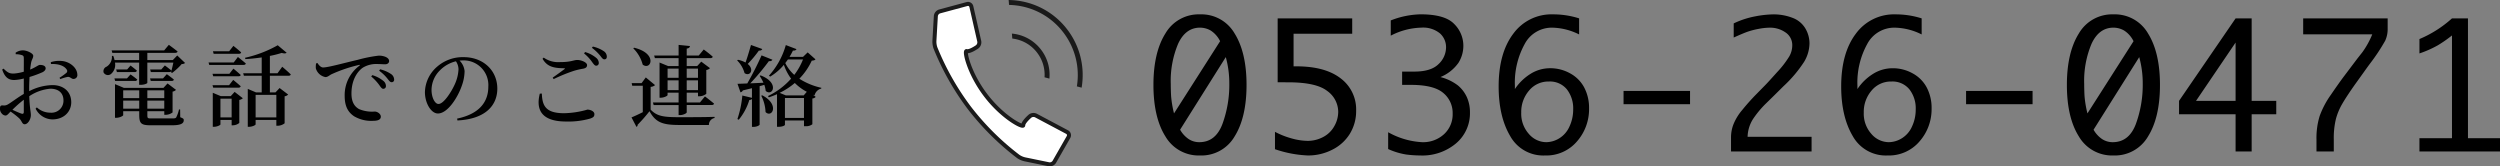
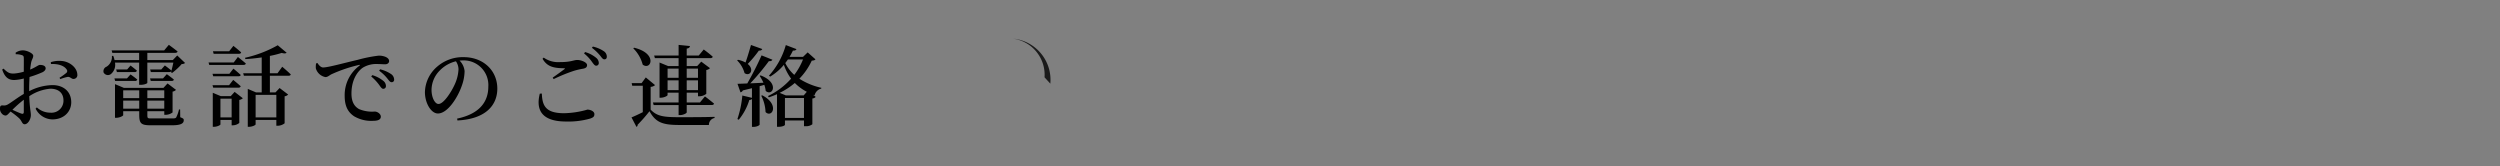
<svg xmlns="http://www.w3.org/2000/svg" width="623.758" height="41.507" viewBox="0 0 623.758 41.507">
  <rect x="0" y="0" width="623.758" height="41.507" fill="#808080" stroke="none" />
  <g id="グループ_2066" data-name="グループ 2066" transform="translate(-687.533 -851.209)">
    <g id="グループ_2063" data-name="グループ 2063" transform="translate(20.398 8)">
-       <path id="パス_2836" data-name="パス 2836" d="M-156.684-34.207a9.568,9.568,0,0,1,8.63,4.769q2.974,4.769,2.974,12.825,0,8.1-2.974,12.856A9.573,9.573,0,0,1-156.684,1a9.6,9.6,0,0,1-8.64-4.758q-2.984-4.758-2.984-12.856,0-8.056,2.984-12.825A9.593,9.593,0,0,1-156.684-34.207ZM-163.175-9.5l11.5-18.011a6.613,6.613,0,0,0-2.379-2.682,5.4,5.4,0,0,0-2.63-.7q-3.59,0-5.447,3.976a23.821,23.821,0,0,0-1.857,10.07q0,1.4.083,2.995A26.268,26.268,0,0,0-163.175-9.5Zm12.919-14.046-11.4,18.115A6.932,6.932,0,0,0-159.533-3.1a4.769,4.769,0,0,0,2.661.783q4.07,0,5.781-4.55a28.434,28.434,0,0,0,1.711-10.08A24.649,24.649,0,0,0-150.256-23.542Zm12.94,6.282V-33.2h18.6v3.819h-14.63v8.139h.689q7.179,0,11.051,2.995a9.668,9.668,0,0,1,3.871,8.066,10.776,10.776,0,0,1-1.565,5.76,10.742,10.742,0,0,1-4.4,3.986A13.193,13.193,0,0,1-129.761,1a28.86,28.86,0,0,1-8.223-1.565V-4.9a20,20,0,0,0,4.059,1.617,15.321,15.321,0,0,0,4.164.637,8.144,8.144,0,0,0,3.715-.918,6.641,6.641,0,0,0,2.828-2.692,7.209,7.209,0,0,0,1.012-3.611,6.443,6.443,0,0,0-2.755-5.238q-2.755-2.15-9.767-2.15Zm27.57,16.655V-4.8a19.356,19.356,0,0,0,8.494,2.484A7.7,7.7,0,0,0-95.805-4.31a6.7,6.7,0,0,0,2.15-5.145,6.435,6.435,0,0,0-2.369-5.165q-2.369-1.993-8.046-1.993h-2.191v-3.318h3.047q4.174,0,6.042-1.868A5.767,5.767,0,0,0-95.3-25.963a4.61,4.61,0,0,0-1.524-3.5,6.632,6.632,0,0,0-4.675-1.43,17.309,17.309,0,0,0-7.6,2v-3.8a21.428,21.428,0,0,1,7.451-1.524q6.052,0,8.359,2.39a7.644,7.644,0,0,1,2.306,5.458,8,8,0,0,1-1.221,4.247,10.274,10.274,0,0,1-4.5,3.558,12.128,12.128,0,0,1,4.372,2.1A8.225,8.225,0,0,1-90.1-13.524a9.093,9.093,0,0,1,.762,3.778A9.818,9.818,0,0,1-92.79-2.035,13.047,13.047,0,0,1-101.733,1a28.453,28.453,0,0,1-3.454-.23A17.574,17.574,0,0,1-109.747-.605Zm31.619-14.964a12.926,12.926,0,0,1,3.83-3.746,9.181,9.181,0,0,1,5.019-1.45,10.1,10.1,0,0,1,4.9,1.263,8.6,8.6,0,0,1,3.538,3.527,10.891,10.891,0,0,1,1.221,5.249,12.178,12.178,0,0,1-3.026,8.233A10.031,10.031,0,0,1-70.615,1a9.434,9.434,0,0,1-8.693-4.863q-2.87-4.863-2.87-12.376,0-8.306,3.652-13.138a11.769,11.769,0,0,1,9.913-4.831,21.365,21.365,0,0,1,6.512,1V-29.2a15.621,15.621,0,0,0-6.7-1.69A7.631,7.631,0,0,0-75.686-26.8a19.932,19.932,0,0,0-2.442,10.352ZM-70.3-2.317a6.325,6.325,0,0,0,3.224-.95A6.5,6.5,0,0,0-64.521-6.2a9.914,9.914,0,0,0,.939-4.3,7.7,7.7,0,0,0-1.576-5,5.448,5.448,0,0,0-4.5-1.951A6.227,6.227,0,0,0-74.6-15.183,8.133,8.133,0,0,0-76.542-9.7a7.556,7.556,0,0,0,1.9,5.322A5.76,5.76,0,0,0-70.3-2.317Zm19.284-9.475V-15.11h16.592v3.318ZM-4.1,0H-24.2V-3.652a9.1,9.1,0,0,1,.574-3.037,12.911,12.911,0,0,1,2.2-3.631q1.628-2.014,3.444-3.871l2.275-2.317q.689-.689,2.995-3.266a24.055,24.055,0,0,0,3.047-3.944A5.6,5.6,0,0,0-8.922-26.4a3.783,3.783,0,0,0-1.711-3.318,6.687,6.687,0,0,0-3.861-1.169,15.025,15.025,0,0,0-2.724.282,20.007,20.007,0,0,0-2.64.657q-1.127.376-3.673,1.524v-3.527a21.644,21.644,0,0,1,5.395-1.764,25.916,25.916,0,0,1,4.456-.49,13.088,13.088,0,0,1,4.769.845,6.21,6.21,0,0,1,3.235,2.63,7.33,7.33,0,0,1,1.054,3.788,9.167,9.167,0,0,1-1.357,4.6,31.979,31.979,0,0,1-5.134,6.063l-2.442,2.421-2.045,2a24.427,24.427,0,0,0-3.141,3.809,8.694,8.694,0,0,0-1.325,4.393H-4.1ZM7.336-15.569a12.926,12.926,0,0,1,3.83-3.746,9.181,9.181,0,0,1,5.019-1.45,10.1,10.1,0,0,1,4.9,1.263,8.6,8.6,0,0,1,3.538,3.527,10.891,10.891,0,0,1,1.221,5.249,12.178,12.178,0,0,1-3.026,8.233A10.031,10.031,0,0,1,14.849,1,9.434,9.434,0,0,1,6.157-3.861q-2.87-4.863-2.87-12.376,0-8.306,3.652-13.138a11.769,11.769,0,0,1,9.913-4.831,21.365,21.365,0,0,1,6.512,1V-29.2a15.621,15.621,0,0,0-6.7-1.69A7.631,7.631,0,0,0,9.778-26.8,19.932,19.932,0,0,0,7.336-16.446ZM15.162-2.317a6.325,6.325,0,0,0,3.224-.95A6.5,6.5,0,0,0,20.943-6.2a9.914,9.914,0,0,0,.939-4.3,7.7,7.7,0,0,0-1.576-5,5.448,5.448,0,0,0-4.5-1.951,6.227,6.227,0,0,0-4.946,2.264A8.133,8.133,0,0,0,8.922-9.7a7.556,7.556,0,0,0,1.9,5.322A5.76,5.76,0,0,0,15.162-2.317Zm19.284-9.475V-15.11H51.038v3.318ZM71.22-34.207a9.568,9.568,0,0,1,8.63,4.769q2.974,4.769,2.974,12.825,0,8.1-2.974,12.856A9.573,9.573,0,0,1,71.22,1a9.6,9.6,0,0,1-8.64-4.758Q59.6-8.515,59.6-16.613q0-8.056,2.984-12.825A9.593,9.593,0,0,1,71.22-34.207ZM64.729-9.5l11.5-18.011a6.613,6.613,0,0,0-2.379-2.682,5.4,5.4,0,0,0-2.63-.7q-3.59,0-5.447,3.976a23.821,23.821,0,0,0-1.857,10.07q0,1.4.083,2.995A26.268,26.268,0,0,0,64.729-9.5ZM77.648-23.542,66.253-5.426A6.932,6.932,0,0,0,68.371-3.1a4.769,4.769,0,0,0,2.661.783q4.07,0,5.781-4.55a28.434,28.434,0,0,0,1.711-10.08A24.649,24.649,0,0,0,77.648-23.542ZM101.691,0V-9.287H87.582v-3.339L101.691-33.2H105.7v20.578h6.136v3.339H105.7V0Zm0-12.627V-27.173L91.819-12.627ZM121.872,0V-2.984a18.633,18.633,0,0,1,.793-5.854,21.989,21.989,0,0,1,2.786-5.28q1.993-2.911,3.183-4.5l3.464-4.591,1.252-1.586a21.584,21.584,0,0,0,2.442-4.425H118.554V-33.2h21.079v2.651a6.867,6.867,0,0,1-.626,2.932,49.008,49.008,0,0,1-3.819,5.75q-.772,1.044-1.524,2.108l-2.233,3.11q-2.129,3.026-3.162,4.821a15.52,15.52,0,0,0-1.555,3.746,20.348,20.348,0,0,0-.522,5.1V0Zm33.81-3.318V-28.947a32.933,32.933,0,0,1-3.485,2.431,26.518,26.518,0,0,1-4.633,2.056v-3.59a28.576,28.576,0,0,0,8.119-5.155h3.986V-3.318h7.993V0h-20.1V-3.318Z" transform="translate(1123.231 881)" />
      <g id="グループ_163" data-name="グループ 163" transform="translate(1300.231 -2290)">
        <g id="グループ_162" data-name="グループ 162" transform="translate(-399.962 3134.183)">
          <g id="グループ_161" data-name="グループ 161">
-             <path id="パス_11409" data-name="パス 11409" d="M-370.039,3173.587l3.544-6.2a.88.88,0,0,0-.313-1.2l-.035-.019-7.779-4.132a1.415,1.415,0,0,0-1.49.158c-.7.628-1.692,1.628-1.682,2.276.007.723-5.183-1.974-9.361-7.477-4.2-5.481-5.461-11.228-4.767-11.034.622.174,1.832-.529,2.616-1.05a1.446,1.446,0,0,0,.536-1.413l-1.968-8.631a.862.862,0,0,0-1.028-.663l-.046.012-6.859,1.852a1.352,1.352,0,0,0-.927,1.148l-.36,6.2a4.956,4.956,0,0,0,.261,1.761,65.745,65.745,0,0,0,8.477,14.974,65.319,65.319,0,0,0,12.185,12.1,4.817,4.817,0,0,0,1.624.71l6.037,1.24A1.333,1.333,0,0,0-370.039,3173.587Z" transform="translate(399.962 -3134.183)" fill="#fff" stroke="#1a1a1a" stroke-miterlimit="10" stroke-width="1" />
-           </g>
+             </g>
        </g>
-         <path id="パス_11410" data-name="パス 11410" d="M-372.2,3152.549a9.056,9.056,0,0,0-1.868-6.169,9.042,9.042,0,0,0-6.045-3.481l-.131-.016-.1-1.244q.2.02.4.044a10.271,10.271,0,0,1,6.857,3.95,10.263,10.263,0,0,1,2.1,7.239Z" transform="translate(-0.281 -0.051)" fill="#1a1a1a" />
-         <path id="パス_11411" data-name="パス 11411" d="M-364.013,3154.759c.029-.182.057-.366.081-.549a17.389,17.389,0,0,0-.8-7.956,17.477,17.477,0,0,0-2.685-4.986,17.411,17.411,0,0,0-5.822-4.879,17.48,17.48,0,0,0-5.785-1.807,18.53,18.53,0,0,0-1.911-.143l-.1-1.23q.629.011,1.244.059c.314.023.619.057.931.1a18.6,18.6,0,0,1,12.419,7.156,18.664,18.664,0,0,1,3.836,12.672c-.029.39-.06.772-.112,1.162-.031.242-.067.484-.11.725Z" transform="translate(-0.402)" fill="#1a1a1a" />
+         <path id="パス_11410" data-name="パス 11410" d="M-372.2,3152.549a9.056,9.056,0,0,0-1.868-6.169,9.042,9.042,0,0,0-6.045-3.481q.2.02.4.044a10.271,10.271,0,0,1,6.857,3.95,10.263,10.263,0,0,1,2.1,7.239Z" transform="translate(-0.281 -0.051)" fill="#1a1a1a" />
      </g>
    </g>
    <path id="パス_2838" data-name="パス 2838" d="M-95.9-1.892c0,.418-.154.594-.616.44-.594-.2-1.452-.594-2.222-.946A28.825,28.825,0,0,1-95.9-4.906Zm1.342-5.94c0-.858.044-1.826.088-2.75a26.757,26.757,0,0,0,3.234-1.188c.506-.264.792-.594.792-.99-.044-.814-1.166-.836-1.474-.836-.374.022-.99.594-2.4,1.166.088-.77.176-1.408.264-1.826.154-.7.506-1.056.506-1.628,0-.594-1.562-1.342-2.574-1.342a3.123,3.123,0,0,0-1.826.594l.044.374a4.72,4.72,0,0,1,1.518.22c.352.132.484.22.484.814.022.55,0,1.87,0,3.322a11.809,11.809,0,0,1-2.486.462c-1.056.022-1.5-.2-2.574-1.232l-.33.242c.748,2.2,1.8,2.6,3.036,2.6a11.262,11.262,0,0,0,2.354-.374v3.85c-1.518.88-3.19,2.178-3.916,2.574a1.822,1.822,0,0,1-1.3.286c-.572-.022-.726.154-.726.858a1.749,1.749,0,0,0,.506,1.232,1.262,1.262,0,0,0,.88.44c.374,0,.616-.33,1.254-.99A17.948,17.948,0,0,1-97.042-.264c.682.66.7,1.474,1.364,1.474.792,0,1.54-1.232,1.54-2.288,0-.836-.286-1.584-.4-4.708a11.118,11.118,0,0,1,5.258-1.87c2.332,0,3.278,1.342,3.278,2.9a2.988,2.988,0,0,1-3.234,3.08,4.974,4.974,0,0,1-3.41-1.32l-.308.308A4.755,4.755,0,0,0-88.77,0c2.926,0,4.708-1.98,4.708-4.268,0-2.684-1.936-4.29-4.686-4.29A13.16,13.16,0,0,0-94.556-7.04Zm5.434-5.984c1.43-.066,3.146.22,3.916,1.364a.6.6,0,0,1-.088.858,16.123,16.123,0,0,1-1.694,1.21l.2.33a10.673,10.673,0,0,1,1.826-.55c.638-.088.99.572,1.518.506a.955.955,0,0,0,.9-1.122c-.044-1.518-1.606-3.014-3.564-3.322a6.8,6.8,0,0,0-3.058.264Zm22-.352v5.544h.352c1.056,0,1.694-.374,1.694-.484v-5.06h6.49c-.154.77-.4,1.76-.572,2.42l.264.154a15.512,15.512,0,0,0,2.4-2.222,1.18,1.18,0,0,0,.836-.264l-1.958-1.87-1.1,1.144h-6.358v-1.8h6.952c.308,0,.528-.11.594-.352-.858-.682-2.178-1.65-2.178-1.65l-1.166,1.386H-73.986l.176.616h6.688v1.8H-73.26a5.758,5.758,0,0,0-.33-1.056l-.33.022a2.862,2.862,0,0,1-1.32,2.684,1.21,1.21,0,0,0-.748,1.452,1.225,1.225,0,0,0,1.782.418,2.966,2.966,0,0,0,1.056-2.882Zm2.9,4.576h5.192c.308,0,.528-.11.572-.352-.7-.594-1.76-1.342-1.76-1.342l-.946,1.056h-3.234Zm2.618-2.86h-2.772l.176.638h4.576c.308,0,.528-.11.572-.352-.66-.572-1.65-1.3-1.65-1.3Zm-11.242,0,.176.638h4.444a.5.5,0,0,0,.55-.352c-.638-.55-1.584-1.276-1.584-1.276l-.858.99Zm4.686,2.86a.526.526,0,0,0,.572-.352c-.66-.572-1.672-1.276-1.672-1.276l-.9.99h-3.124l.176.638ZM-71.1-2.684v-2h4v2Zm4-4.576V-5.3h-4V-7.26Zm6.248,0V-5.3h-4.224V-7.26Zm-4.224,4.576v-2h4.224v2Zm8.184.2h-.286a8.56,8.56,0,0,1-.7,2c-.176.22-.462.242-1.012.242h-5.214c-.88,0-.968-.066-.968-.792V-2.046h4.224v.9h.352a2.946,2.946,0,0,0,1.716-.594V-6.93a1.626,1.626,0,0,0,.858-.44l-2.112-1.606-1.012,1.1h-9.9l-2.2-.924V-.4h.308c.814,0,1.738-.462,1.738-.66v-.99h4v.9c0,2.2.506,2.618,2.9,2.618H-59C-56.672,1.474-55.99.99-55.99.2c0-.352-.088-.418-.88-.748ZM-42.24-16.368c.308,0,.506-.11.572-.352-.726-.682-1.936-1.628-1.936-1.628l-1.056,1.342h-4.048l.176.638Zm-1.276,2.156h-6.292l.176.616h8.558c.308,0,.506-.11.572-.352-.748-.66-1.98-1.628-1.98-1.628Zm-5.3,2.838.176.616h6.292c.308,0,.528-.11.572-.33-.7-.66-1.826-1.584-1.826-1.584l-1.012,1.3ZM-42.35-7.92a.526.526,0,0,0,.572-.352c-.726-.66-1.87-1.584-1.87-1.584l-1.034,1.32h-4.136l.176.616ZM-46.838-.506V-5.17h2.794V-.506Zm2.574-5.3H-46.75l-2-.836V1.848h.264c.814,0,1.65-.418,1.65-.594V.132h2.794V1.474h.308A2.6,2.6,0,0,0-42.13.88V-4.862a1.717,1.717,0,0,0,.88-.418L-43.3-6.864Zm11.374-.308v5.61h-5.17v-5.61Zm.286-5.39H-34.5V-15.84a25.934,25.934,0,0,0,2.948-.748c.594.176,1.034.154,1.232-.044l-2.222-1.87A29.571,29.571,0,0,1-40.7-15.378l.088.33c1.342-.066,2.728-.22,4.07-.418v3.96h-4.62l.176.616h4.444v4.158H-37.95l-2.068-.88v9.46h.286c.836,0,1.672-.418,1.672-.616V.132h5.17V1.584h.352A2.857,2.857,0,0,0-30.822.968V-5.764a1.486,1.486,0,0,0,.88-.44l-2.134-1.628-1.034,1.1H-34.5V-10.89h4.62c.308,0,.528-.088.594-.33-.792-.792-2.134-1.914-2.134-1.914Zm9.636-2.464a4.44,4.44,0,0,0-.066,1.232,3.072,3.072,0,0,0,2.4,2.178c.55,0,.99-.44,1.452-.682a35.82,35.82,0,0,1,6.93-2.354c.242-.066.264.066.088.2A9.111,9.111,0,0,0-15.84-5.874c0,2.662.88,4.092,2.332,5.082A8.421,8.421,0,0,0-8.712.352C-7.7.352-6.82.132-6.82-.682c0-.7-.858-1.276-1.518-1.276a8.357,8.357,0,0,1-3.916-.616c-.836-.484-1.892-1.386-1.892-3.872,0-4,2-5.918,2.882-6.49a6.454,6.454,0,0,1,3.586-.88c.726,0,1.408.066,1.936.066.594,0,.99-.352.99-.792,0-.484-.352-.814-.88-1.056a4.372,4.372,0,0,0-1.738-.308,34.817,34.817,0,0,0-5.192,1.034c-3.762.88-7.414,1.914-8.668,1.914-.528,0-1.056-.55-1.408-1.122Zm15.73,1.826A10.224,10.224,0,0,1-5.214-10.23c.44.55.682.946,1.078.946A.6.6,0,0,0-3.5-9.966,1.711,1.711,0,0,0-4.29-11.33,8.312,8.312,0,0,0-7-12.5Zm-1.98,1.43a11.919,11.919,0,0,1,2,2.134c.4.55.66.946.99.946a.653.653,0,0,0,.682-.7A1.654,1.654,0,0,0-6.2-9.614a7.816,7.816,0,0,0-2.75-1.43Zm21.78-1.826a10.086,10.086,0,0,1-.9,3.718C10.89-7.062,8.91-3.85,7.568-3.85c-.9,0-1.738-1.606-1.738-3.52a6.952,6.952,0,0,1,2.09-4.862,8.317,8.317,0,0,1,4-2.266A3.7,3.7,0,0,1,12.562-12.54ZM12.3.264c7.282-.374,9.944-4,9.944-7.942,0-4.576-3.564-7.854-8.382-7.854A9.708,9.708,0,0,0,7.282-13.2a8.636,8.636,0,0,0-3.1,6.38C4.18-4,5.764-1.474,7.414-1.474c2.486,0,4.994-4.114,5.94-6.842a11.209,11.209,0,0,0,.726-3.74,4.32,4.32,0,0,0-1.254-2.618c.286-.022.572-.044.836-.044A6.152,6.152,0,0,1,20-8.184C20-4.29,17.688-1.342,12.21-.2ZM32.846-6.424C31.812-2.354,33.33.528,39.4.528A19.783,19.783,0,0,0,45.386-.2c.836-.286,1.078-.528,1.078-1.122,0-.726-1.034-1.122-1.738-1.122a22.318,22.318,0,0,1-5.83.9c-4.664,0-5.434-1.936-5.544-4.906Zm3.454-3.63A40.232,40.232,0,0,1,41.294-12.1a17.371,17.371,0,0,1,2.354-.55c.682-.132.99-.4.99-.9,0-.7-1.474-1.276-2.42-1.276-.968,0-1.518.528-4.29.528a6.307,6.307,0,0,1-4.114-1.122l-.286.286c1.188,2.09,2.948,2.332,5.346,2.376.286,0,.308.066.088.242-.7.528-1.936,1.43-2.9,2.09Zm9.548-7.81a11.7,11.7,0,0,1,2.024,1.914c.44.55.682.968,1.078.968s.616-.242.616-.682a1.652,1.652,0,0,0-.77-1.364,8.091,8.091,0,0,0-2.706-1.144ZM43.89-16.456a10.308,10.308,0,0,1,1.98,2.112c.4.55.66.924,1.012.946a.647.647,0,0,0,.682-.682,1.694,1.694,0,0,0-.682-1.3,7.623,7.623,0,0,0-2.75-1.43Zm28.424,3.784v2.288H69.5v-2.288ZM69.5-7.3V-9.746h2.816V-7.3Zm-4.774,0V-9.746h2.75V-7.3Zm2.75-5.368v2.288h-2.75v-2.288ZM61.556-15.29h5.918v1.98H64.856l-2.134-.88v8.778h.286c.836,0,1.716-.462,1.716-.66v-.594h2.75v2.442h-6.4l.176.638h6.226v2.508h.374c.792,0,1.65-.462,1.65-.682V-3.586h6.226c.308,0,.528-.11.594-.352-.88-.748-2.266-1.8-2.266-1.8L72.8-4.224H69.5V-6.666h2.816v.9h.352a2.923,2.923,0,0,0,1.716-.616v-5.94a1.72,1.72,0,0,0,.924-.462L73.128-14.41l-1.012,1.1H69.5v-1.98h5.9c.308,0,.55-.11.594-.352-.836-.77-2.244-1.8-2.244-1.8L72.49-15.928H69.5v-1.738c.594-.088.748-.308.814-.638l-2.838-.286v2.662H61.38Zm-5.39-2.442a8.953,8.953,0,0,1,2.354,4.07c2.068,1.54,3.828-2.794-2.156-4.224ZM60.5-8.118a1.785,1.785,0,0,0,1.1-.44l-2.31-1.914-1.056,1.43H55.77L55.9-8.4h2.64v6.6c-1.056.528-2.09,1.012-2.816,1.3l1.232,2.354a.447.447,0,0,0,.286-.506,38.434,38.434,0,0,0,2.97-3.388c1.562,2.838,3.322,3.432,7.48,3.432h7.348A1.724,1.724,0,0,1,76.45-.352V-.638c-2.728.088-6.2.088-8.778.088-3.982,0-5.61-.242-7.172-1.892Zm25.036-10.45c-.418,1.474-.924,3.168-1.364,4.378a6.467,6.467,0,0,0-1.892-.682l-.2.154A7.111,7.111,0,0,1,83.93-11.55c1.342.946,2.53-.9.792-2.288a28.057,28.057,0,0,0,2.772-3.322c.462.022.748-.132.858-.4Zm2.156,7.7a11.337,11.337,0,0,1,.946,1.716c-1.144.066-2.288.11-3.278.154A57.388,57.388,0,0,0,90-14.542c.484.066.77-.11.88-.352l-2.706-1.078a75.253,75.253,0,0,1-3.564,7c-1.034.044-1.892.088-2.442.088l.748,2.134a.889.889,0,0,0,.594-.484c.814-.2,1.584-.374,2.266-.55v2.4l-2.4-.572A25.078,25.078,0,0,1,82.148-.088l.33.176a14.219,14.219,0,0,0,2.64-4.928,1.018,1.018,0,0,0,.66-.242V1.87h.33c.946,0,1.584-.418,1.584-.572V-8.294c.418-.11.814-.22,1.166-.33a6.836,6.836,0,0,1,.352,1.518c1.694,1.5,3.542-2.046-1.276-3.872Zm.4,4.95a9.822,9.822,0,0,1,1.078,4.092c1.606,1.562,3.586-1.87-.814-4.18Zm10.6-.066H94.248l-1.562-.638A18.111,18.111,0,0,0,96.47-9.086a12.1,12.1,0,0,0,2.992,2.2ZM94.006-.374V-5.346h4.752V-.374Zm4.51-14.586a16,16,0,0,1-2.178,3.85,9.541,9.541,0,0,1-2.244-2.948c.22-.286.44-.594.66-.9Zm1.166-1.76L98.516-15.6H95.15q.462-.759.858-1.584c.484.066.77-.11.88-.352l-2.662-1.012a19.155,19.155,0,0,1-4.2,7.634l.286.242a13.389,13.389,0,0,0,3.432-2.948,12.523,12.523,0,0,0,1.8,3.454A18.239,18.239,0,0,1,89.782-5.83l.2.33q1.089-.363,2.046-.792v8.14h.352c1.012,0,1.628-.33,1.628-.506V.264h4.752v1.43h.352a2.541,2.541,0,0,0,1.738-.484V-5.214a1.279,1.279,0,0,0,.836-.4l-.7-.55.418.176a2.235,2.235,0,0,1,1.65-1.694l.044-.2a16.854,16.854,0,0,1-5.5-2.266,16.2,16.2,0,0,0,3.1-4.51c.528-.044.77-.11.924-.33Z" transform="translate(789.371 881)" />
  </g>
</svg>